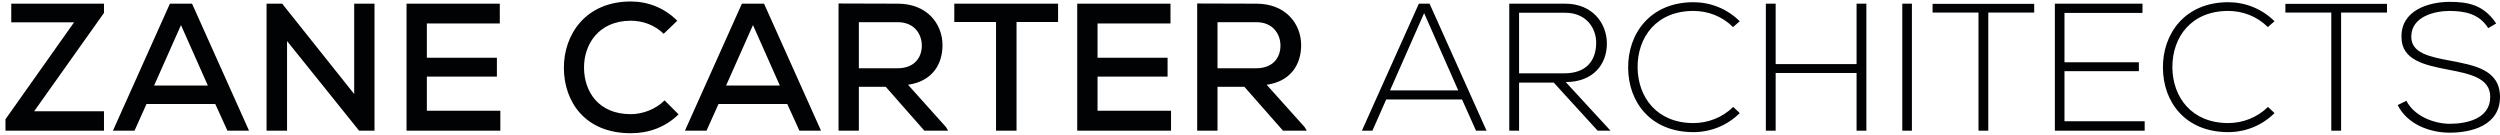
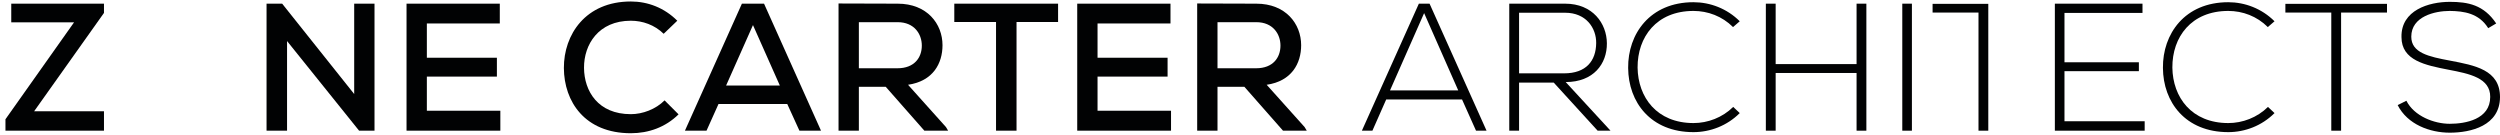
<svg xmlns="http://www.w3.org/2000/svg" width="334" height="18" viewBox="0 0 334 18" fill="none">
  <path d="M1.504 2.987V0.49H13.892V1.726L4.559 14.865H13.892V17.459H0.729V15.932L9.892 2.987H1.504Z" fill="#010203" />
-   <path d="M30.385 17.459L28.761 13.896H19.573L17.973 17.459H15.089L22.7 0.49H25.658L33.27 17.459H30.385ZM27.767 11.423L24.179 3.351L20.591 11.423H27.767Z" fill="#010203" />
  <path d="M37.696 0.49L47.32 12.562V0.49H50.035V17.459H47.974L38.35 5.484V17.459H35.611V0.49H37.696Z" fill="#010203" />
  <path d="M66.846 14.793V17.459H54.313C54.313 11.811 54.313 6.138 54.313 0.49H66.773V3.132H57.028V7.714H66.385V10.235H57.028V14.793H66.846Z" fill="#010203" />
  <path d="M88.788 13.411L90.655 15.277C88.909 16.999 86.655 17.799 84.279 17.799C78.122 17.799 75.358 13.556 75.334 9.096C75.31 4.635 78.219 0.199 84.279 0.199C86.558 0.199 88.764 1.048 90.485 2.769L88.667 4.514C87.455 3.326 85.855 2.769 84.279 2.769C79.964 2.769 78.001 5.944 78.025 9.072C78.049 12.175 79.891 15.253 84.279 15.253C85.855 15.253 87.6 14.599 88.788 13.411Z" fill="#010203" />
  <path d="M106.803 17.459L105.178 13.896H95.991L94.391 17.459H91.506L99.118 0.49H102.076L109.687 17.459H106.803ZM104.185 11.423L100.597 3.351L97.009 11.423H104.185Z" fill="#010203" />
  <path d="M126.38 16.974L126.67 17.459H123.495L118.331 11.593H114.744V17.459H112.029V0.466C114.671 0.466 117.289 0.49 119.931 0.49C123.858 0.49 125.919 3.181 125.919 6.041C125.919 8.466 124.658 10.841 121.313 11.326L126.38 16.974ZM119.931 2.963H114.744V9.12H119.907C122.162 9.12 123.155 7.69 123.155 6.09C123.155 4.563 122.162 2.963 119.931 2.963Z" fill="#010203" />
  <path d="M133.07 17.459V2.939H127.494V0.49C132.367 0.49 136.488 0.49 141.36 0.49V2.939H135.809V17.459H133.07Z" fill="#010203" />
  <path d="M156.449 14.793V17.459H143.917C143.917 11.811 143.917 6.138 143.917 0.49H156.377V3.132H146.632V7.714H155.989V10.235H146.632V14.793H156.449Z" fill="#010203" />
  <path d="M174.294 16.974L174.585 17.459H171.41L166.246 11.593H162.658V17.459H159.943V0.466C162.586 0.466 165.204 0.49 167.846 0.49C171.773 0.49 173.834 3.181 173.834 6.041C173.834 8.466 172.573 10.841 169.228 11.326L174.294 16.974ZM167.846 2.963H162.658V9.12H167.822C170.076 9.12 171.07 7.69 171.07 6.09C171.07 4.563 170.076 2.963 167.846 2.963Z" fill="#010203" />
  <path d="M198.602 17.459H197.196L195.329 13.29H185.196L183.354 17.459H181.948L189.56 0.49H190.99L198.602 17.459ZM185.706 12.078H194.82L190.263 1.751L185.706 12.078Z" fill="#010203" />
  <path d="M209.178 10.963L215.165 17.459H213.444L207.578 11.035H202.948V17.459H201.638V0.49C204.135 0.49 206.608 0.49 209.105 0.49C212.79 0.49 214.656 3.132 214.68 5.775C214.705 8.538 212.887 10.963 209.178 10.963ZM202.948 1.702V9.799H208.959C211.917 9.799 213.226 8.126 213.25 5.751C213.274 3.763 211.917 1.702 209.105 1.702H202.948Z" fill="#010203" />
  <path d="M231.557 14.284L232.43 15.108C230.733 16.805 228.479 17.653 226.248 17.653C220.527 17.653 217.546 13.653 217.521 9.072C217.473 4.538 220.43 0.296 226.248 0.296C228.479 0.296 230.733 1.145 232.43 2.842L231.533 3.617C230.079 2.163 228.163 1.46 226.248 1.46C221.303 1.46 218.758 4.951 218.782 9.023C218.83 12.999 221.352 16.441 226.248 16.441C228.163 16.441 230.103 15.714 231.557 14.284Z" fill="#010203" />
  <path d="M249.347 17.459H248.038V9.75H237.227V17.459H235.917V0.49H237.227V8.563H248.038V0.49H249.347V17.459Z" fill="#010203" />
  <path d="M255.431 17.459H254.146V0.49H255.431V17.459Z" fill="#010203" />
-   <path d="M264.327 17.459V1.678H258.194V0.514H271.769V1.678H265.636V17.459H264.327Z" fill="#010203" />
+   <path d="M264.327 17.459V1.678H258.194V0.514H271.769H265.636V17.459H264.327Z" fill="#010203" />
  <path d="M275.814 1.726V8.32H285.753V9.508H275.814V16.199H286.528V17.459H274.529V0.49H286.237V1.726H275.814Z" fill="#010203" />
  <path d="M303.003 14.284L303.876 15.108C302.179 16.805 299.925 17.653 297.695 17.653C291.974 17.653 288.992 13.653 288.968 9.072C288.919 4.538 291.877 0.296 297.695 0.296C299.925 0.296 302.179 1.145 303.876 2.842L302.979 3.617C301.525 2.163 299.61 1.46 297.695 1.46C292.749 1.46 290.204 4.951 290.228 9.023C290.277 12.999 292.798 16.441 297.695 16.441C299.61 16.441 301.549 15.714 303.003 14.284Z" fill="#010203" />
  <path d="M311.461 17.459V1.678H305.327V0.514H318.903V1.678H312.77V17.459H311.461Z" fill="#010203" />
  <path d="M333.492 3.132L332.426 3.763C331.189 1.775 329.202 1.484 327.286 1.46C325.299 1.46 322.147 2.187 322.147 4.902C322.147 7.06 324.474 7.569 327.335 8.102C330.608 8.732 334.001 9.314 334.001 12.975C333.977 16.805 330.123 17.726 327.286 17.726C324.644 17.726 321.638 16.635 320.329 14.041L321.493 13.459C322.535 15.52 325.202 16.538 327.286 16.538C329.371 16.538 332.692 15.956 332.692 12.95C332.717 10.405 329.905 9.847 327.117 9.314C324.014 8.708 320.838 8.078 320.838 4.951C320.765 1.363 324.499 0.248 327.286 0.248C329.711 0.248 331.82 0.636 333.492 3.132Z" fill="#010203" />
</svg>